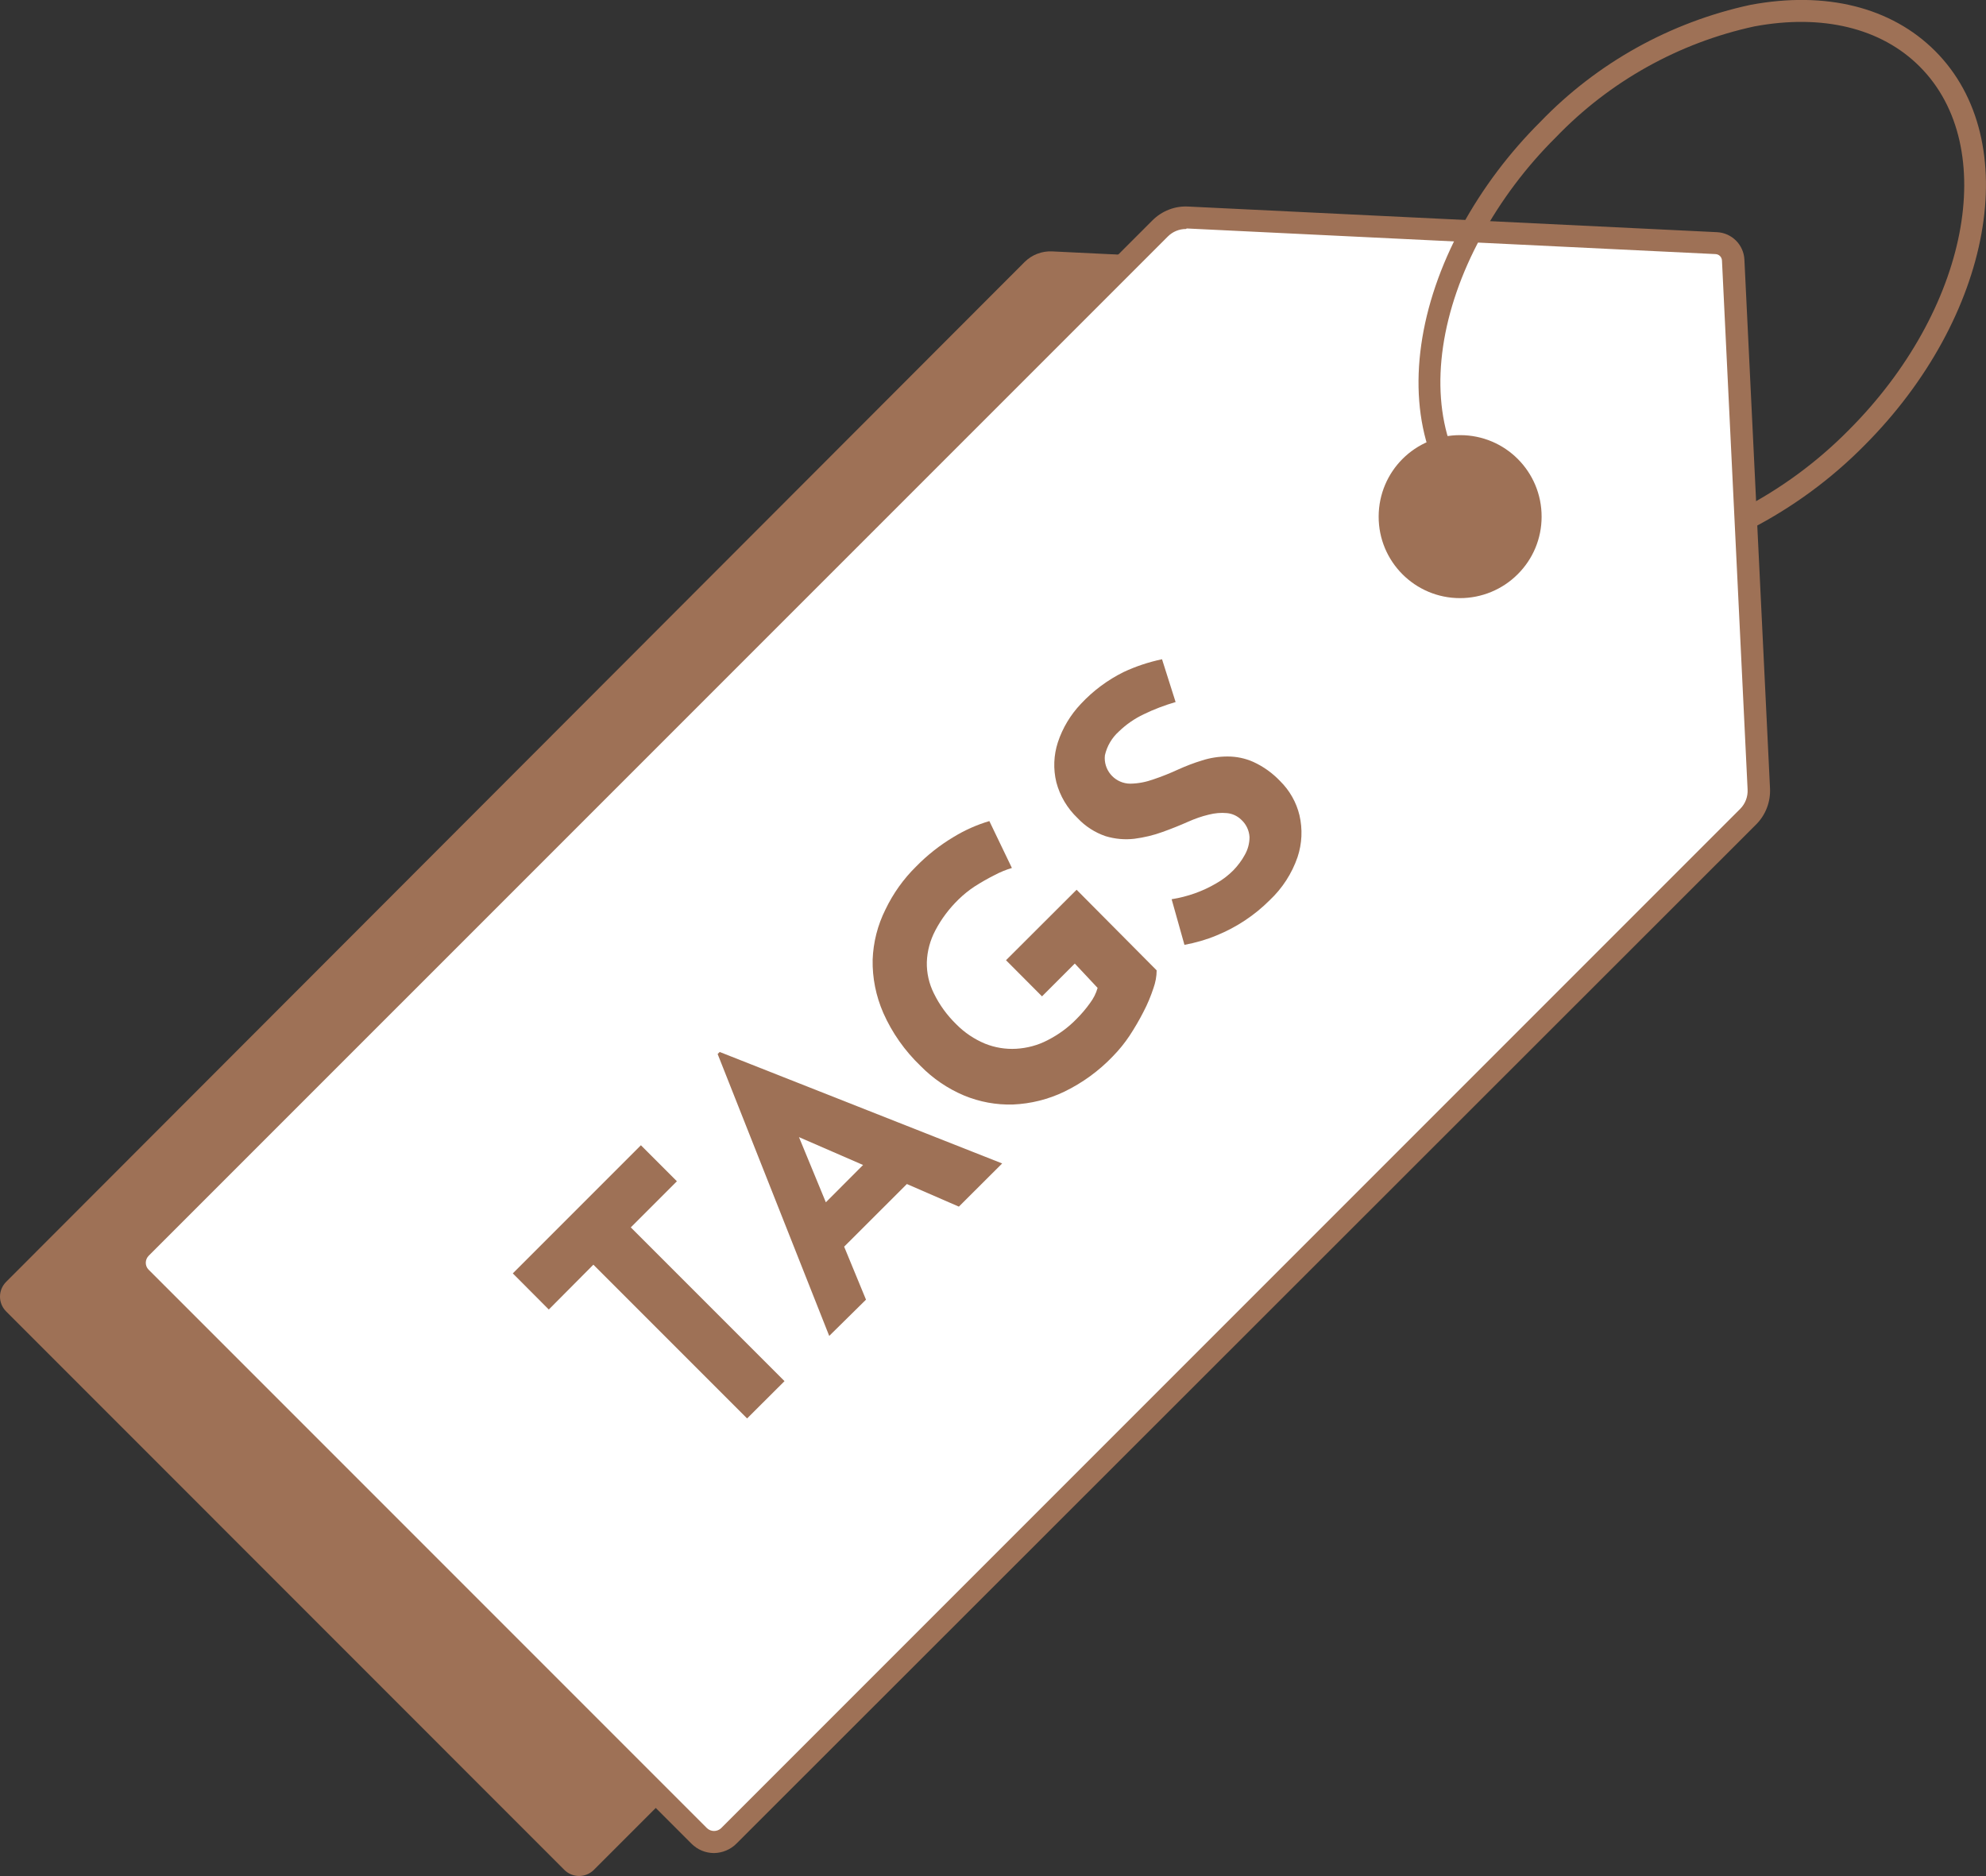
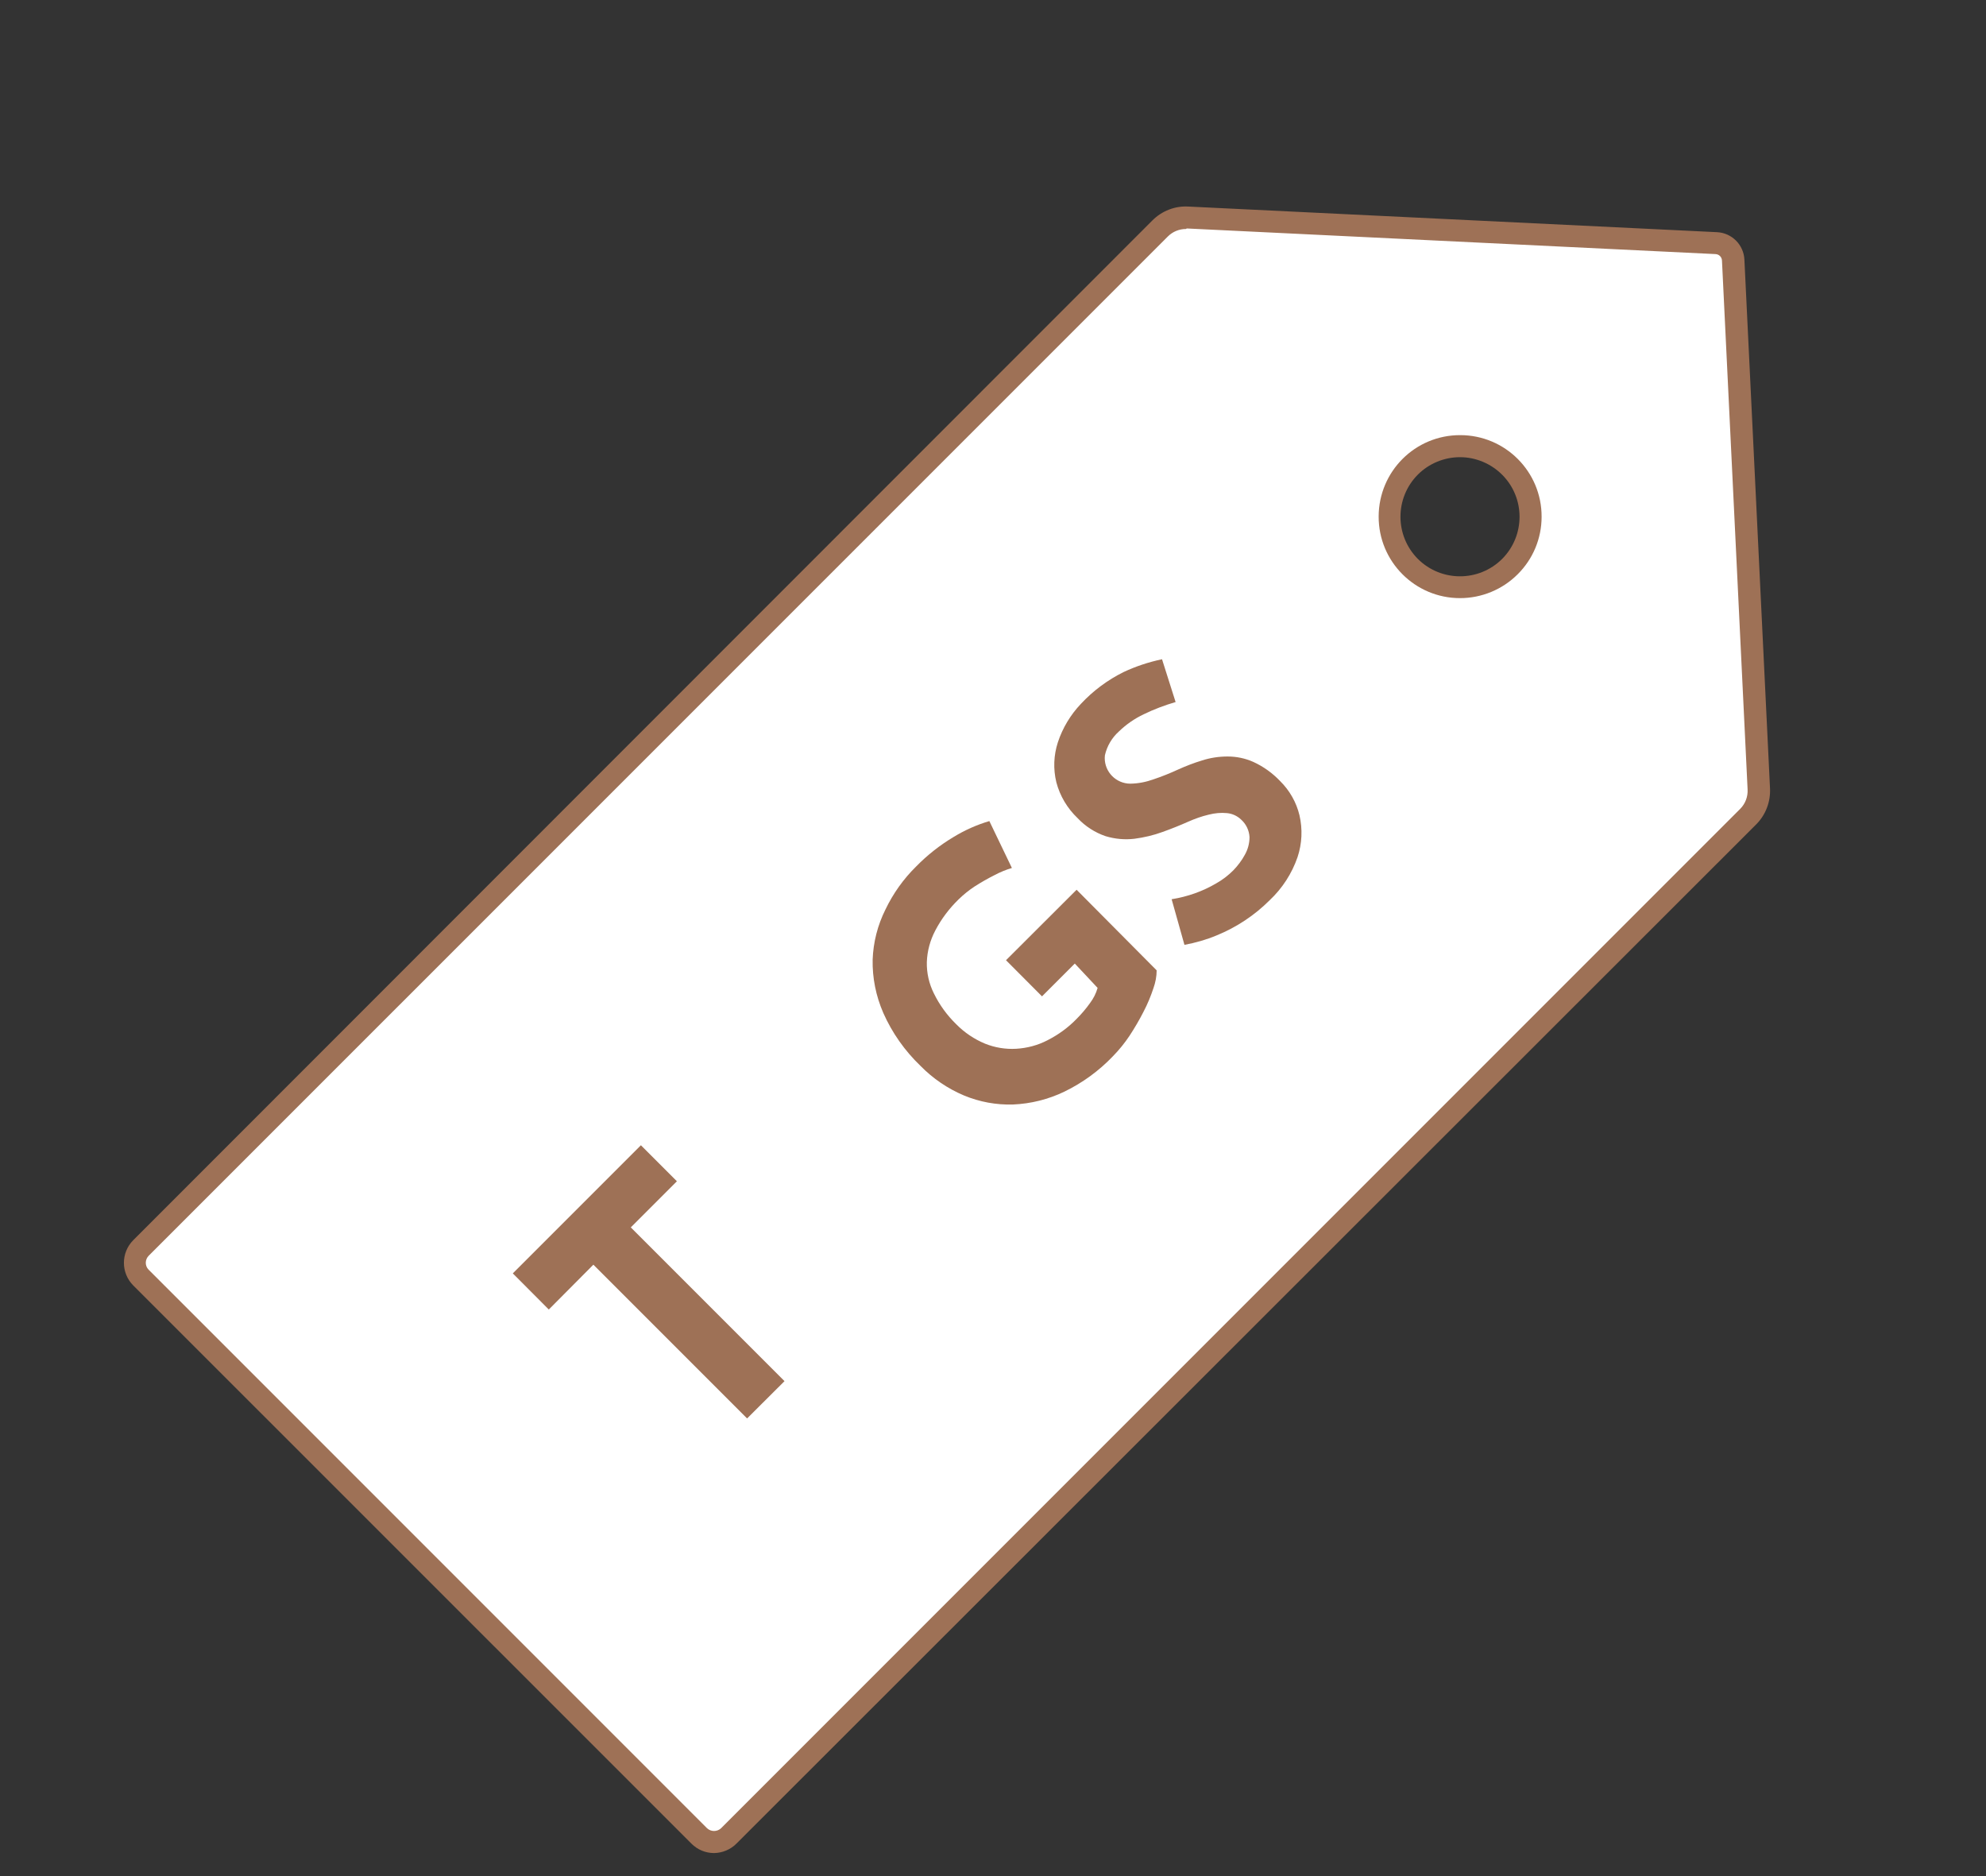
<svg xmlns="http://www.w3.org/2000/svg" id="Layer_2" data-name="Layer 2" viewBox="0 0 155.03 146.41">
  <rect x="0" y="0" width="155.03" height="146.41" fill="#333333" stroke="none" />
  <defs>
    <style>
      .cls-1 {
        fill: #fff;
      }

      .cls-2 {
        fill: #9e7156;
      }
    </style>
  </defs>
  <g id="Layer_1-2" data-name="Layer 1">
-     <path class="cls-2" d="M124.74,22.94c-.04-.71-.61-1.28-1.32-1.32l-41.28-2c-.8-.04-1.59.26-2.16.83L.48,100.04c-.64.64-.64,1.67,0,2.31,0,0,0,0,0,0l43.57,43.58c.64.64,1.67.64,2.31,0,0,0,0,0,0,0l79.55-79.55c.57-.57.88-1.35.84-2.16l-2.01-41.28ZM107.29,46.86c-2.15,2.15-5.64,2.15-7.79,0-2.15-2.15-2.15-5.64,0-7.79s5.64-2.15,7.79,0c0,0,0,0,0,0,2.15,2.15,2.15,5.64,0,7.79Z" />
    <path class="cls-1" d="M135.32,20.29c-.04-.71-.61-1.28-1.32-1.32l-41.28-2c-.81-.03-1.59.27-2.16.84L11.01,97.4c-.64.64-.64,1.67,0,2.31,0,0,0,0,0,0l43.57,43.57c.64.64,1.67.64,2.31,0,0,0,0,0,0,0l79.59-79.55c.57-.57.88-1.35.84-2.16l-2-41.28ZM117.86,44.2c-2.15,2.14-5.63,2.14-7.78-.01-2.14-2.15-2.14-5.63.01-7.78,2.15-2.14,5.62-2.14,7.77,0,2.15,2.14,2.16,5.63.01,7.78,0,0,0,0-.01.01Z" />
    <path class="cls-2" d="M55.74,144.62c-.66,0-1.29-.26-1.76-.73L10.4,100.32c-.97-.98-.97-2.55,0-3.53L89.96,17.2c.74-.74,1.76-1.14,2.8-1.08l41.28,2c1.15.06,2.07.98,2.13,2.13h0l2,41.28c.05,1.05-.34,2.07-1.08,2.81l-79.61,79.55c-.46.46-1.09.72-1.74.73ZM92.58,17.87c-.53,0-1.04.21-1.41.58L11.61,98c-.3.3-.31.79-.01,1.09,0,0,0,0,.01.01l43.58,43.58c.31.29.79.29,1.1,0l79.55-79.55c.4-.4.61-.95.58-1.52l-2-41.27c-.01-.28-.23-.5-.51-.51l-41.27-2-.06.04ZM113.97,46.68c-3.51,0-6.36-2.85-6.35-6.37s2.85-6.36,6.37-6.35c3.51,0,6.36,2.85,6.35,6.37,0,1.69-.67,3.3-1.87,4.49h0c-1.19,1.19-2.81,1.86-4.5,1.86ZM113.97,35.68c-1.23,0-2.42.49-3.29,1.36-1.81,1.82-1.81,4.76,0,6.58,1.82,1.81,4.76,1.81,6.58,0,1.81-1.82,1.81-4.76,0-6.57-.87-.87-2.06-1.37-3.29-1.37h0Z" />
-     <path class="cls-2" d="M118.79,43.06c-1.52-.64-2.91-1.57-4.08-2.74-1.4-1.41-2.46-3.12-3.1-5-1.76-5.05-.85-11.48,2.5-17.66,1.64-3,3.71-5.74,6.13-8.15,4.44-4.61,10.15-7.78,16.4-9.13,5.88-1.1,11,.18,14.42,3.6,7,7,4.48,20.78-5.54,30.8-2.59,2.62-5.58,4.81-8.85,6.5l-.78-1.52c3.12-1.61,5.96-3.7,8.42-6.19,9.35-9.35,11.84-22.08,5.54-28.38-3-3-7.59-4.12-12.9-3.13-5.91,1.28-11.31,4.3-15.5,8.66-2.31,2.29-4.27,4.9-5.83,7.75-3.13,5.76-4,11.69-2.39,16.29.55,1.64,1.47,3.13,2.69,4.35,1.02,1.01,2.22,1.81,3.54,2.38l-.67,1.57Z" />
    <path class="cls-2" d="M40.03,99.38l10-10,2.81,2.81-3.6,3.6,12,12-2.92,2.91-12-12-3.48,3.5-2.81-2.82Z" />
-     <path class="cls-2" d="M64.73,104.26l-8.71-22,.16-.16,22.05,8.7-3.38,3.37-15.07-6.55.66-3.55,7.16,17.36-2.87,2.83ZM63.94,94.36l4.44-4.45,3.48,1.43-6.38,6.37-1.54-3.35Z" />
    <path class="cls-2" d="M90.29,75.73c0,.47-.09.94-.25,1.39-.21.63-.46,1.24-.77,1.83-.33.65-.7,1.28-1.1,1.89-.38.57-.82,1.11-1.3,1.6-1.09,1.14-2.37,2.07-3.79,2.76-1.25.6-2.61.94-4,1-1.31.04-2.61-.2-3.82-.7-1.28-.54-2.43-1.32-3.4-2.31-1.23-1.18-2.22-2.58-2.91-4.14-.57-1.31-.86-2.73-.83-4.16.05-1.36.39-2.69,1-3.91.6-1.25,1.41-2.39,2.4-3.36.87-.89,1.85-1.66,2.92-2.3.87-.53,1.81-.95,2.79-1.24l1.76,3.66c-.47.14-.93.33-1.36.56-.54.27-1.06.57-1.56.89-.44.29-.86.63-1.24,1-.73.71-1.35,1.53-1.82,2.43-.4.76-.63,1.6-.66,2.46-.02.85.17,1.69.55,2.45.44.9,1.03,1.71,1.75,2.41.64.65,1.4,1.16,2.24,1.51.77.31,1.61.45,2.44.4.85-.05,1.68-.27,2.43-.66.85-.43,1.62-.99,2.28-1.67.38-.38.74-.8,1.05-1.24.27-.36.47-.75.59-1.18l-1.78-1.9-2.56,2.56-2.81-2.82,5.51-5.5,6.25,6.29Z" />
    <path class="cls-2" d="M91.77,54.79c-.85.25-1.68.56-2.48.95-.72.34-1.37.79-1.94,1.34-.55.49-.94,1.15-1.1,1.87-.12,1.1.68,2.08,1.78,2.2.07,0,.15.01.22.01.61-.01,1.22-.13,1.8-.34.66-.22,1.3-.48,1.93-.77.6-.27,1.22-.51,1.85-.7.65-.21,1.32-.31,2-.31.69,0,1.37.14,2,.42.79.36,1.5.87,2.1,1.5.74.73,1.27,1.66,1.51,2.67.25,1.08.2,2.21-.15,3.26-.44,1.28-1.19,2.44-2.18,3.37-1.18,1.18-2.59,2.11-4.13,2.74-.81.34-1.66.58-2.52.74l-1-3.56c.62-.1,1.22-.25,1.81-.46.59-.21,1.15-.47,1.69-.79.48-.27.92-.61,1.31-1,.35-.36.66-.77.9-1.21.24-.42.37-.9.37-1.39-.03-.52-.26-1.01-.65-1.36-.3-.29-.69-.47-1.1-.51-.48-.05-.97,0-1.44.12-.55.13-1.08.32-1.6.55-.63.28-1.3.55-2,.8-.71.26-1.44.43-2.19.53-.76.09-1.52.02-2.25-.2-.83-.28-1.59-.77-2.19-1.41-.8-.76-1.38-1.73-1.66-2.8-.25-1.03-.21-2.11.12-3.12.37-1.12.99-2.15,1.8-3,.95-1.02,2.08-1.86,3.33-2.48.96-.45,1.96-.78,3-1l1.06,3.34Z" />
  </g>
</svg>